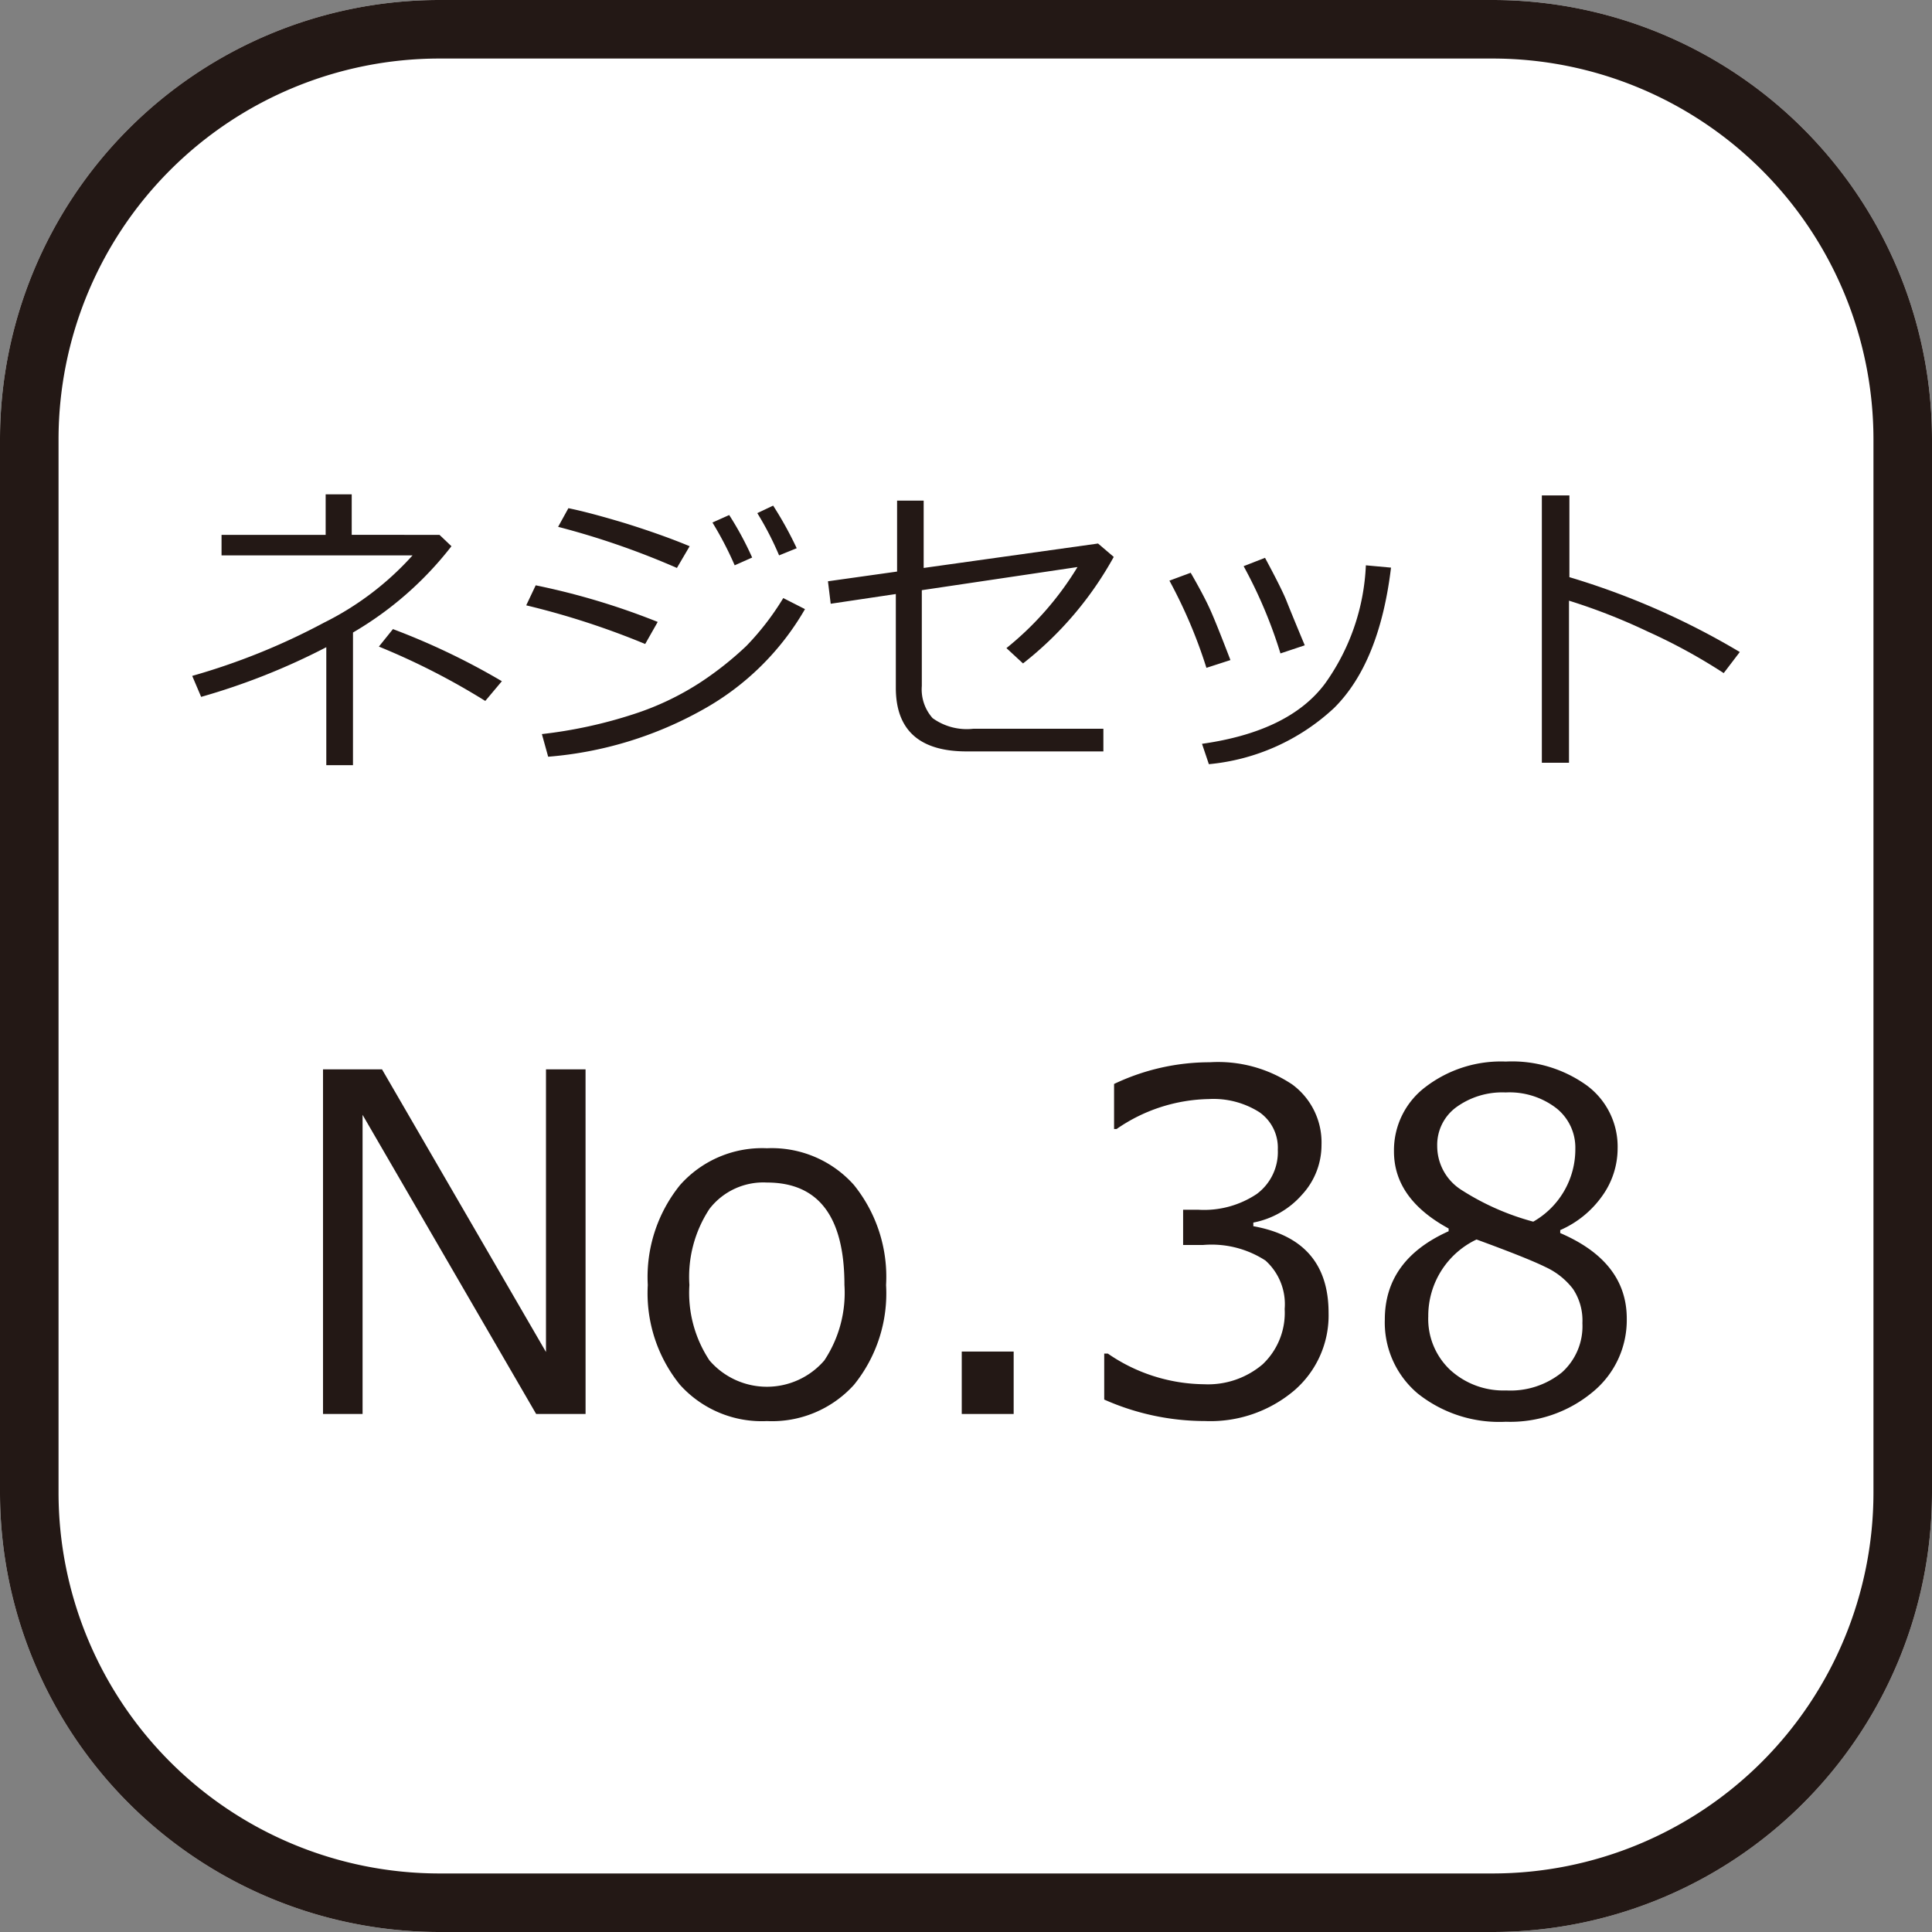
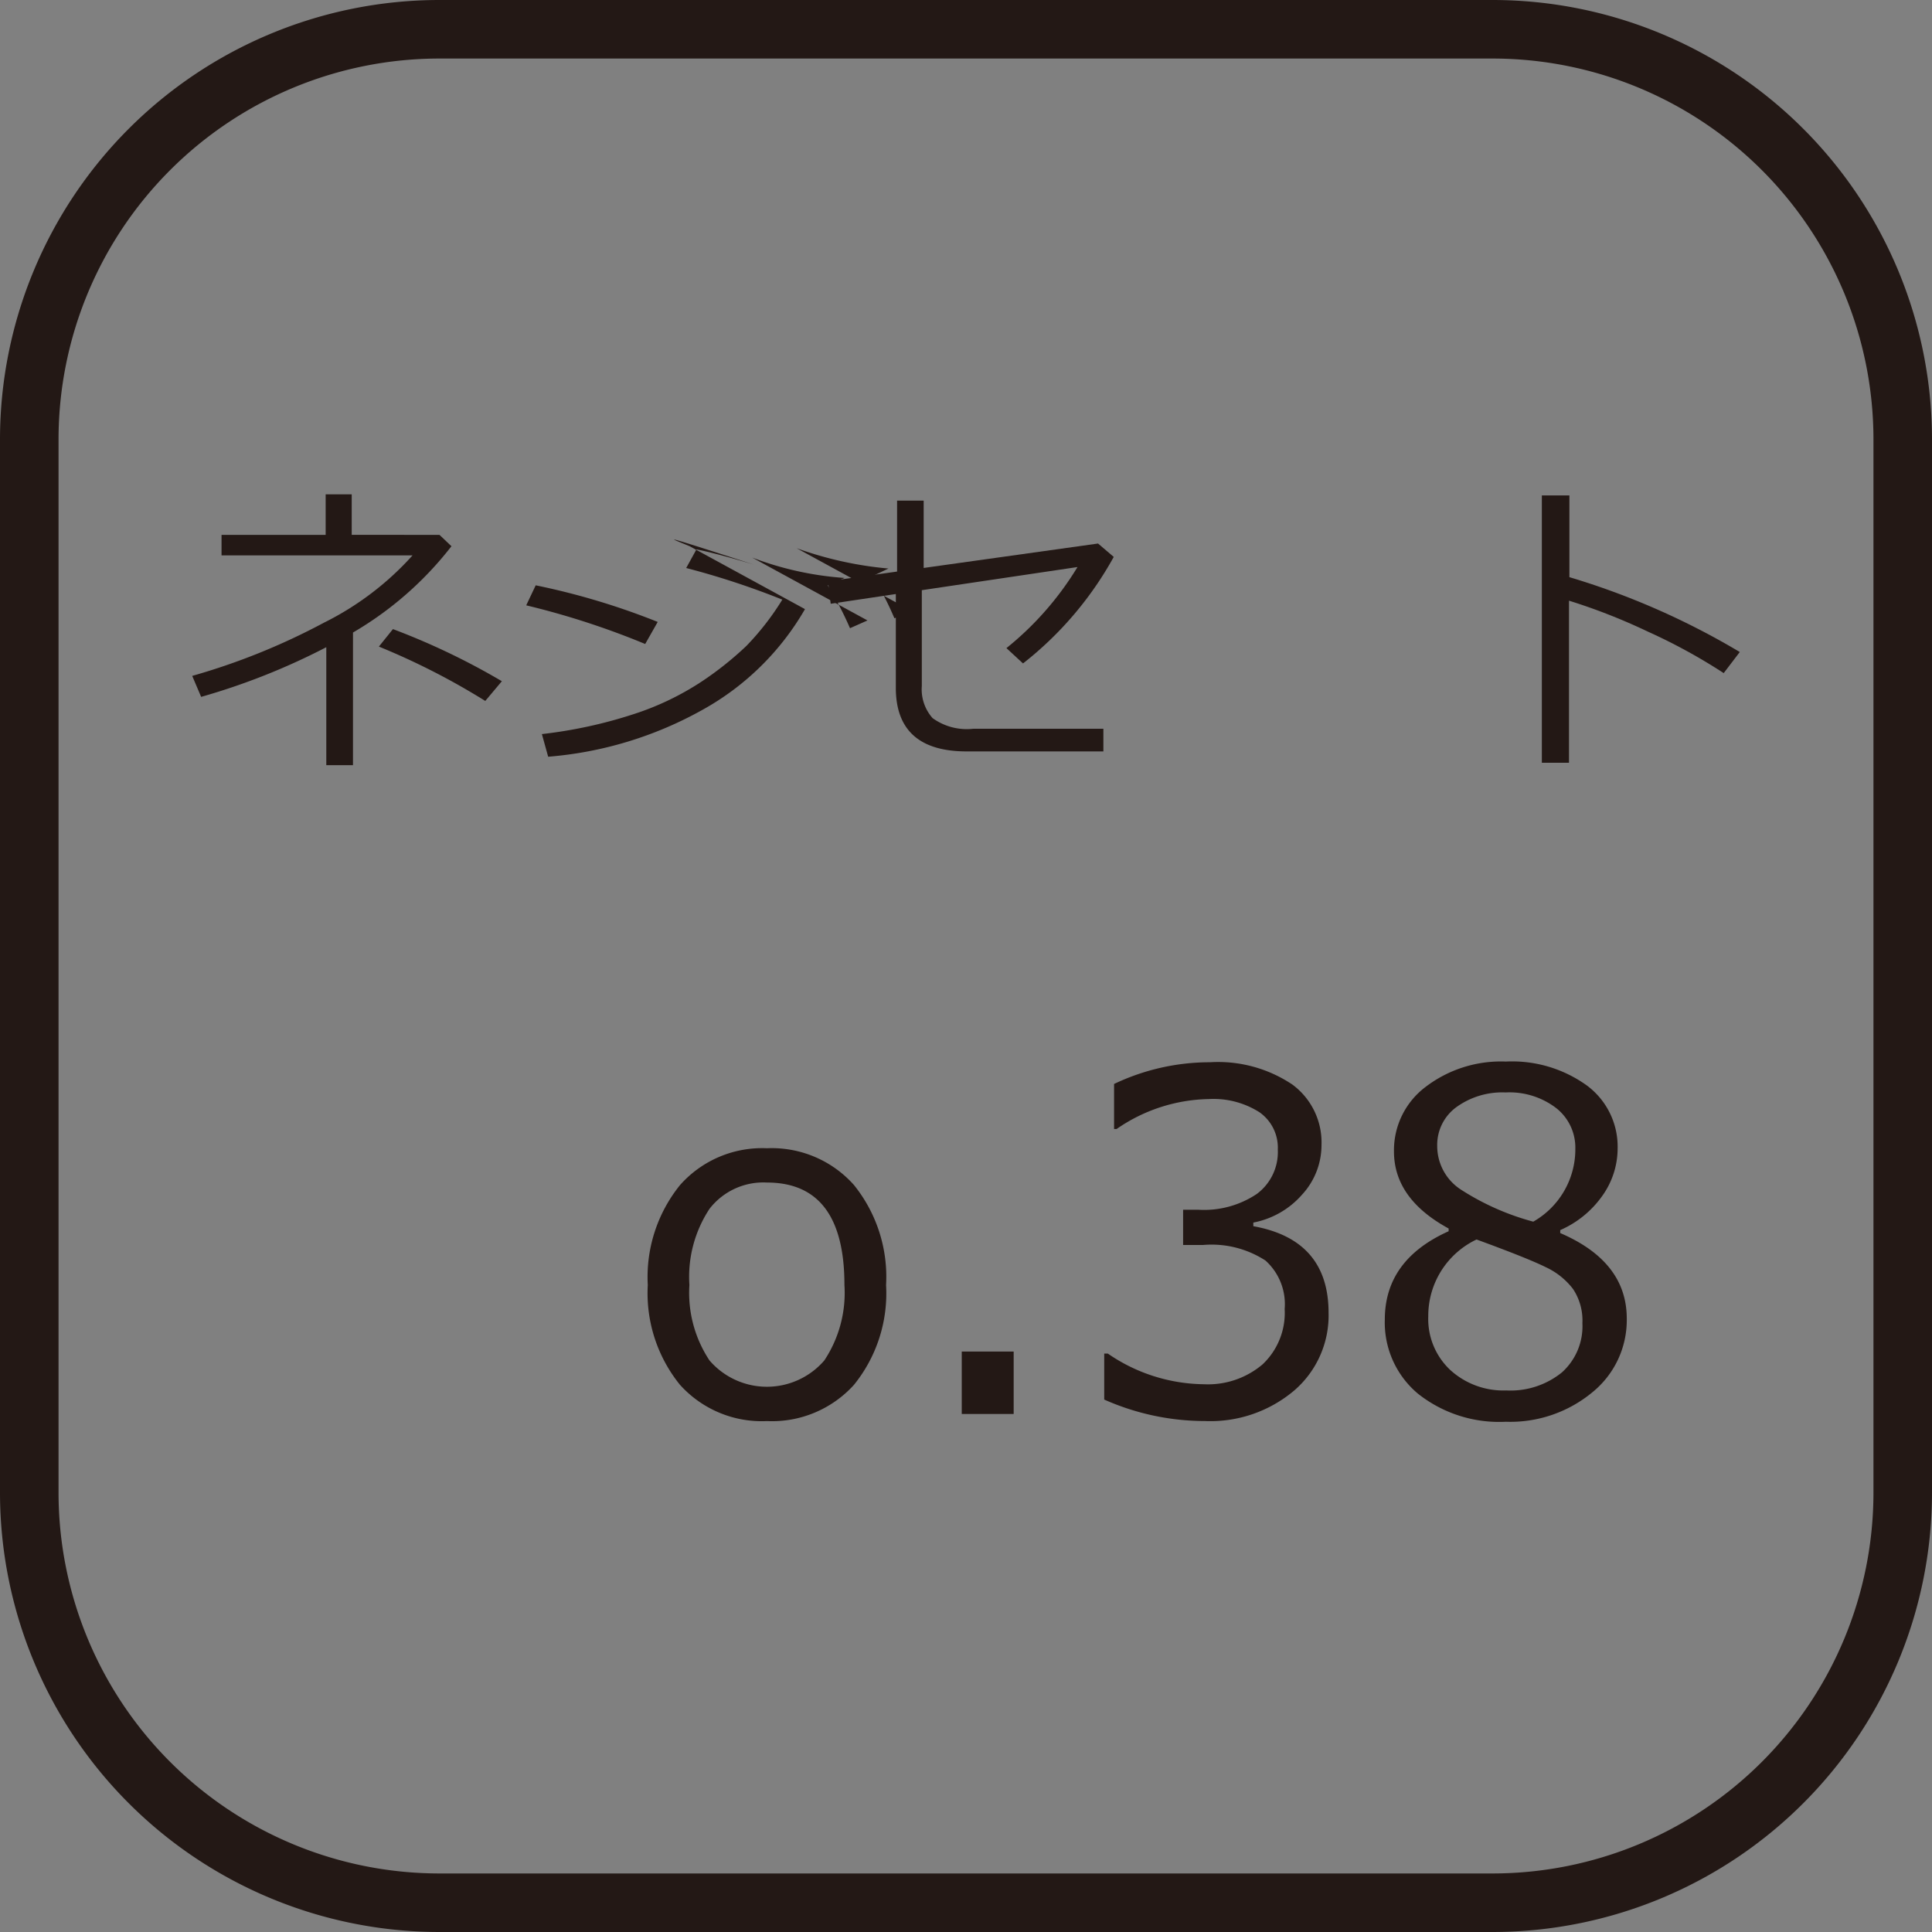
<svg xmlns="http://www.w3.org/2000/svg" viewBox="0 0 100 100">
  <rect x="0" y="0" width="100" height="100" fill="#808080" stroke="none" />
  <defs>
    <style>.cls-1{fill:#fff;}.cls-2{fill:#231815;}</style>
  </defs>
  <g id="レイヤー_1" data-name="レイヤー 1">
-     <path class="cls-1" d="M77.273,100H22.727A22.752,22.752,0,0,1,0,77.273V22.727A22.752,22.752,0,0,1,22.727,0H77.273A22.752,22.752,0,0,1,100,22.727V77.273A22.752,22.752,0,0,1,77.273,100Z" />
    <path class="cls-2" d="M77.273,100H22.727A22.752,22.752,0,0,1,0,77.273V22.727A22.752,22.752,0,0,1,22.727,0H77.273A22.752,22.752,0,0,1,100,22.727V77.273A22.752,22.752,0,0,1,77.273,100ZM22.727,3.03a19.72,19.72,0,0,0-19.697,19.697V77.273a19.72,19.72,0,0,0,19.697,19.697H77.273a19.72,19.72,0,0,0,19.697-19.697V22.727a19.72,19.72,0,0,0-19.697-19.697Z" />
  </g>
  <g id="レイヤー_2" data-name="レイヤー 2">
-     <path class="cls-2" d="M30.309,73.187H27.751l-8.984-15.483v15.483H16.719V55.349H19.773l8.487,14.631V55.349h2.048Z" />
    <path class="cls-2" d="M39.695,73.555A5.692,5.692,0,0,1,35.186,71.666a7.537,7.537,0,0,1-1.657-5.154,7.573,7.573,0,0,1,1.669-5.173,5.675,5.675,0,0,1,4.498-1.906,5.694,5.694,0,0,1,4.498,1.895,7.569,7.569,0,0,1,1.669,5.185,7.52,7.52,0,0,1-1.663,5.167A5.718,5.718,0,0,1,39.695,73.555Zm0-12.347A3.52,3.52,0,0,0,36.724,62.569a6.396,6.396,0,0,0-1.041,3.942,6.329,6.329,0,0,0,1.041,3.906,3.923,3.923,0,0,0,5.942,0,6.329,6.329,0,0,0,1.042-3.906Q43.708,61.209,39.695,61.208Z" />
    <path class="cls-2" d="M52.467,73.187H49.78V69.956h2.687Z" />
    <path class="cls-2" d="M57.154,72.441V70.062h.189a8.908,8.908,0,0,0,4.972,1.586,4.362,4.362,0,0,0,3.036-1.029,3.66,3.66,0,0,0,1.143-2.865A3.036,3.036,0,0,0,65.5,65.245a5.124,5.124,0,0,0-3.22-.806h-1.042V62.617h.805a4.908,4.908,0,0,0,3.007-.817,2.701,2.701,0,0,0,1.089-2.296,2.238,2.238,0,0,0-.952-1.936,4.44,4.44,0,0,0-2.622-.681,8.633,8.633,0,0,0-4.771,1.551H57.664v-2.332a11.518,11.518,0,0,1,4.959-1.124,6.903,6.903,0,0,1,4.268,1.153,3.723,3.723,0,0,1,1.51,3.119,3.788,3.788,0,0,1-1.007,2.581A4.462,4.462,0,0,1,64.872,63.28v.188q3.895.699,3.895,4.486a5.125,5.125,0,0,1-1.787,4.025,6.713,6.713,0,0,1-4.604,1.574A12.85,12.85,0,0,1,57.154,72.441Z" />
    <path class="cls-2" d="M74.981,63.729v-.142q-2.83-1.54-2.829-3.989a4.1,4.1,0,0,1,1.634-3.338,6.418,6.418,0,0,1,4.154-1.314,6.621,6.621,0,0,1,4.202,1.243,3.938,3.938,0,0,1,1.586,3.255,4.223,4.223,0,0,1-.787,2.444,5.221,5.221,0,0,1-2.184,1.782v.153q3.444,1.48,3.444,4.427A4.807,4.807,0,0,1,82.415,72.069a6.666,6.666,0,0,1-4.475,1.521,6.764,6.764,0,0,1-4.558-1.462,4.803,4.803,0,0,1-1.704-3.829Q71.679,65.209,74.981,63.729Zm1.444.427a4.371,4.371,0,0,0-2.498,3.977,3.618,3.618,0,0,0,1.137,2.776,4.083,4.083,0,0,0,2.899,1.06,4.225,4.225,0,0,0,2.877-.93,3.209,3.209,0,0,0,1.065-2.551,2.947,2.947,0,0,0-.485-1.77,3.774,3.774,0,0,0-1.415-1.131Q79.077,65.126,76.426,64.156ZM81.539,59.456a2.602,2.602,0,0,0-.982-2.095,3.979,3.979,0,0,0-2.628-.816,4.052,4.052,0,0,0-2.551.763,2.415,2.415,0,0,0-.988,2.007,2.686,2.686,0,0,0,1.23,2.261,13.195,13.195,0,0,0,3.741,1.657A4.309,4.309,0,0,0,81.539,59.456Z" />
  </g>
  <g id="レイヤー_3" data-name="レイヤー 3">
    <path class="cls-2" d="M18.27,39.604H16.889V33.499a34.598,34.598,0,0,1-6.478,2.571l-.462-1.086a34.231,34.231,0,0,0,6.809-2.749,15.31,15.31,0,0,0,4.596-3.489H11.467V27.684H16.856V25.586h1.349v2.098H22.748l.619.589a17.786,17.786,0,0,1-5.096,4.466Zm7.706-4.344-.858,1.021a36.39,36.39,0,0,0-5.507-2.814l.728-.905A36.213,36.213,0,0,1,25.977,35.26Z" />
-     <path class="cls-2" d="M34.043,32.191l-.648,1.142a41.157,41.157,0,0,0-6.158-2.001l.491-1.036A36.849,36.849,0,0,1,34.043,32.191Zm7.623-.663a13.877,13.877,0,0,1-5.297,5.208,19.553,19.553,0,0,1-7.996,2.432l-.325-1.172a23.949,23.949,0,0,0,4.779-1.042,14.455,14.455,0,0,0,3.501-1.684,17.09,17.09,0,0,0,2.305-1.837,13.93,13.93,0,0,0,1.909-2.477Zm-5.969-3.256-.66,1.125a41.034,41.034,0,0,0-6.149-2.128l.532-.965c.746.151,1.731.414,2.968.787C33.62,27.477,34.727,27.868,35.698,28.273Zm3.235.586-.905.402a17.905,17.905,0,0,0-1.151-2.214l.867-.388A16.577,16.577,0,0,1,38.932,28.859Zm2.305-.482-.911.37a16.077,16.077,0,0,0-1.128-2.187l.82-.388A18.904,18.904,0,0,1,41.238,28.377Z" />
+     <path class="cls-2" d="M34.043,32.191l-.648,1.142a41.157,41.157,0,0,0-6.158-2.001l.491-1.036A36.849,36.849,0,0,1,34.043,32.191Zm7.623-.663a13.877,13.877,0,0,1-5.297,5.208,19.553,19.553,0,0,1-7.996,2.432l-.325-1.172a23.949,23.949,0,0,0,4.779-1.042,14.455,14.455,0,0,0,3.501-1.684,17.09,17.09,0,0,0,2.305-1.837,13.93,13.93,0,0,0,1.909-2.477Za41.034,41.034,0,0,0-6.149-2.128l.532-.965c.746.151,1.731.414,2.968.787C33.62,27.477,34.727,27.868,35.698,28.273Zm3.235.586-.905.402a17.905,17.905,0,0,0-1.151-2.214l.867-.388A16.577,16.577,0,0,1,38.932,28.859Zm2.305-.482-.911.37a16.077,16.077,0,0,0-1.128-2.187l.82-.388A18.904,18.904,0,0,1,41.238,28.377Z" />
    <path class="cls-2" d="M57.647,28.826a18.103,18.103,0,0,1-4.696,5.513l-.858-.793a16.102,16.102,0,0,0,3.678-4.196l-8.058,1.198v4.957a2.241,2.241,0,0,0,.559,1.666,3.025,3.025,0,0,0,2.101.55H57.111v1.172H50.032c-2.442,0-3.664-1.104-3.664-3.291V30.747l-3.371.503-.142-1.163,3.578-.503V25.911h1.376v3.486l9.026-1.264Z" />
-     <path class="cls-2" d="M63.687,34.165l-1.243.402a25.489,25.489,0,0,0-1.915-4.513l1.101-.408c.456.79.772,1.394.962,1.808Q62.885,32.076,63.687,34.165Zm8.312-4.785q-.595,4.931-2.947,7.265a11.003,11.003,0,0,1-6.481,2.909l-.355-1.054q4.51-.639,6.359-3.107a11.331,11.331,0,0,0,2.122-6.132Zm-4.465,4.021-1.258.42a24.151,24.151,0,0,0-1.906-4.516l1.107-.432c.592,1.098.959,1.841,1.11,2.222S67.051,32.247,67.534,33.401Z" />
    <path class="cls-2" d="M90.051,33.748l-.832,1.092a29.145,29.145,0,0,0-3.933-2.151,30.86,30.86,0,0,0-4.075-1.598v8.39H79.806V25.642h1.426v4.232A38.959,38.959,0,0,1,90.051,33.748Z" />
  </g>
</svg>